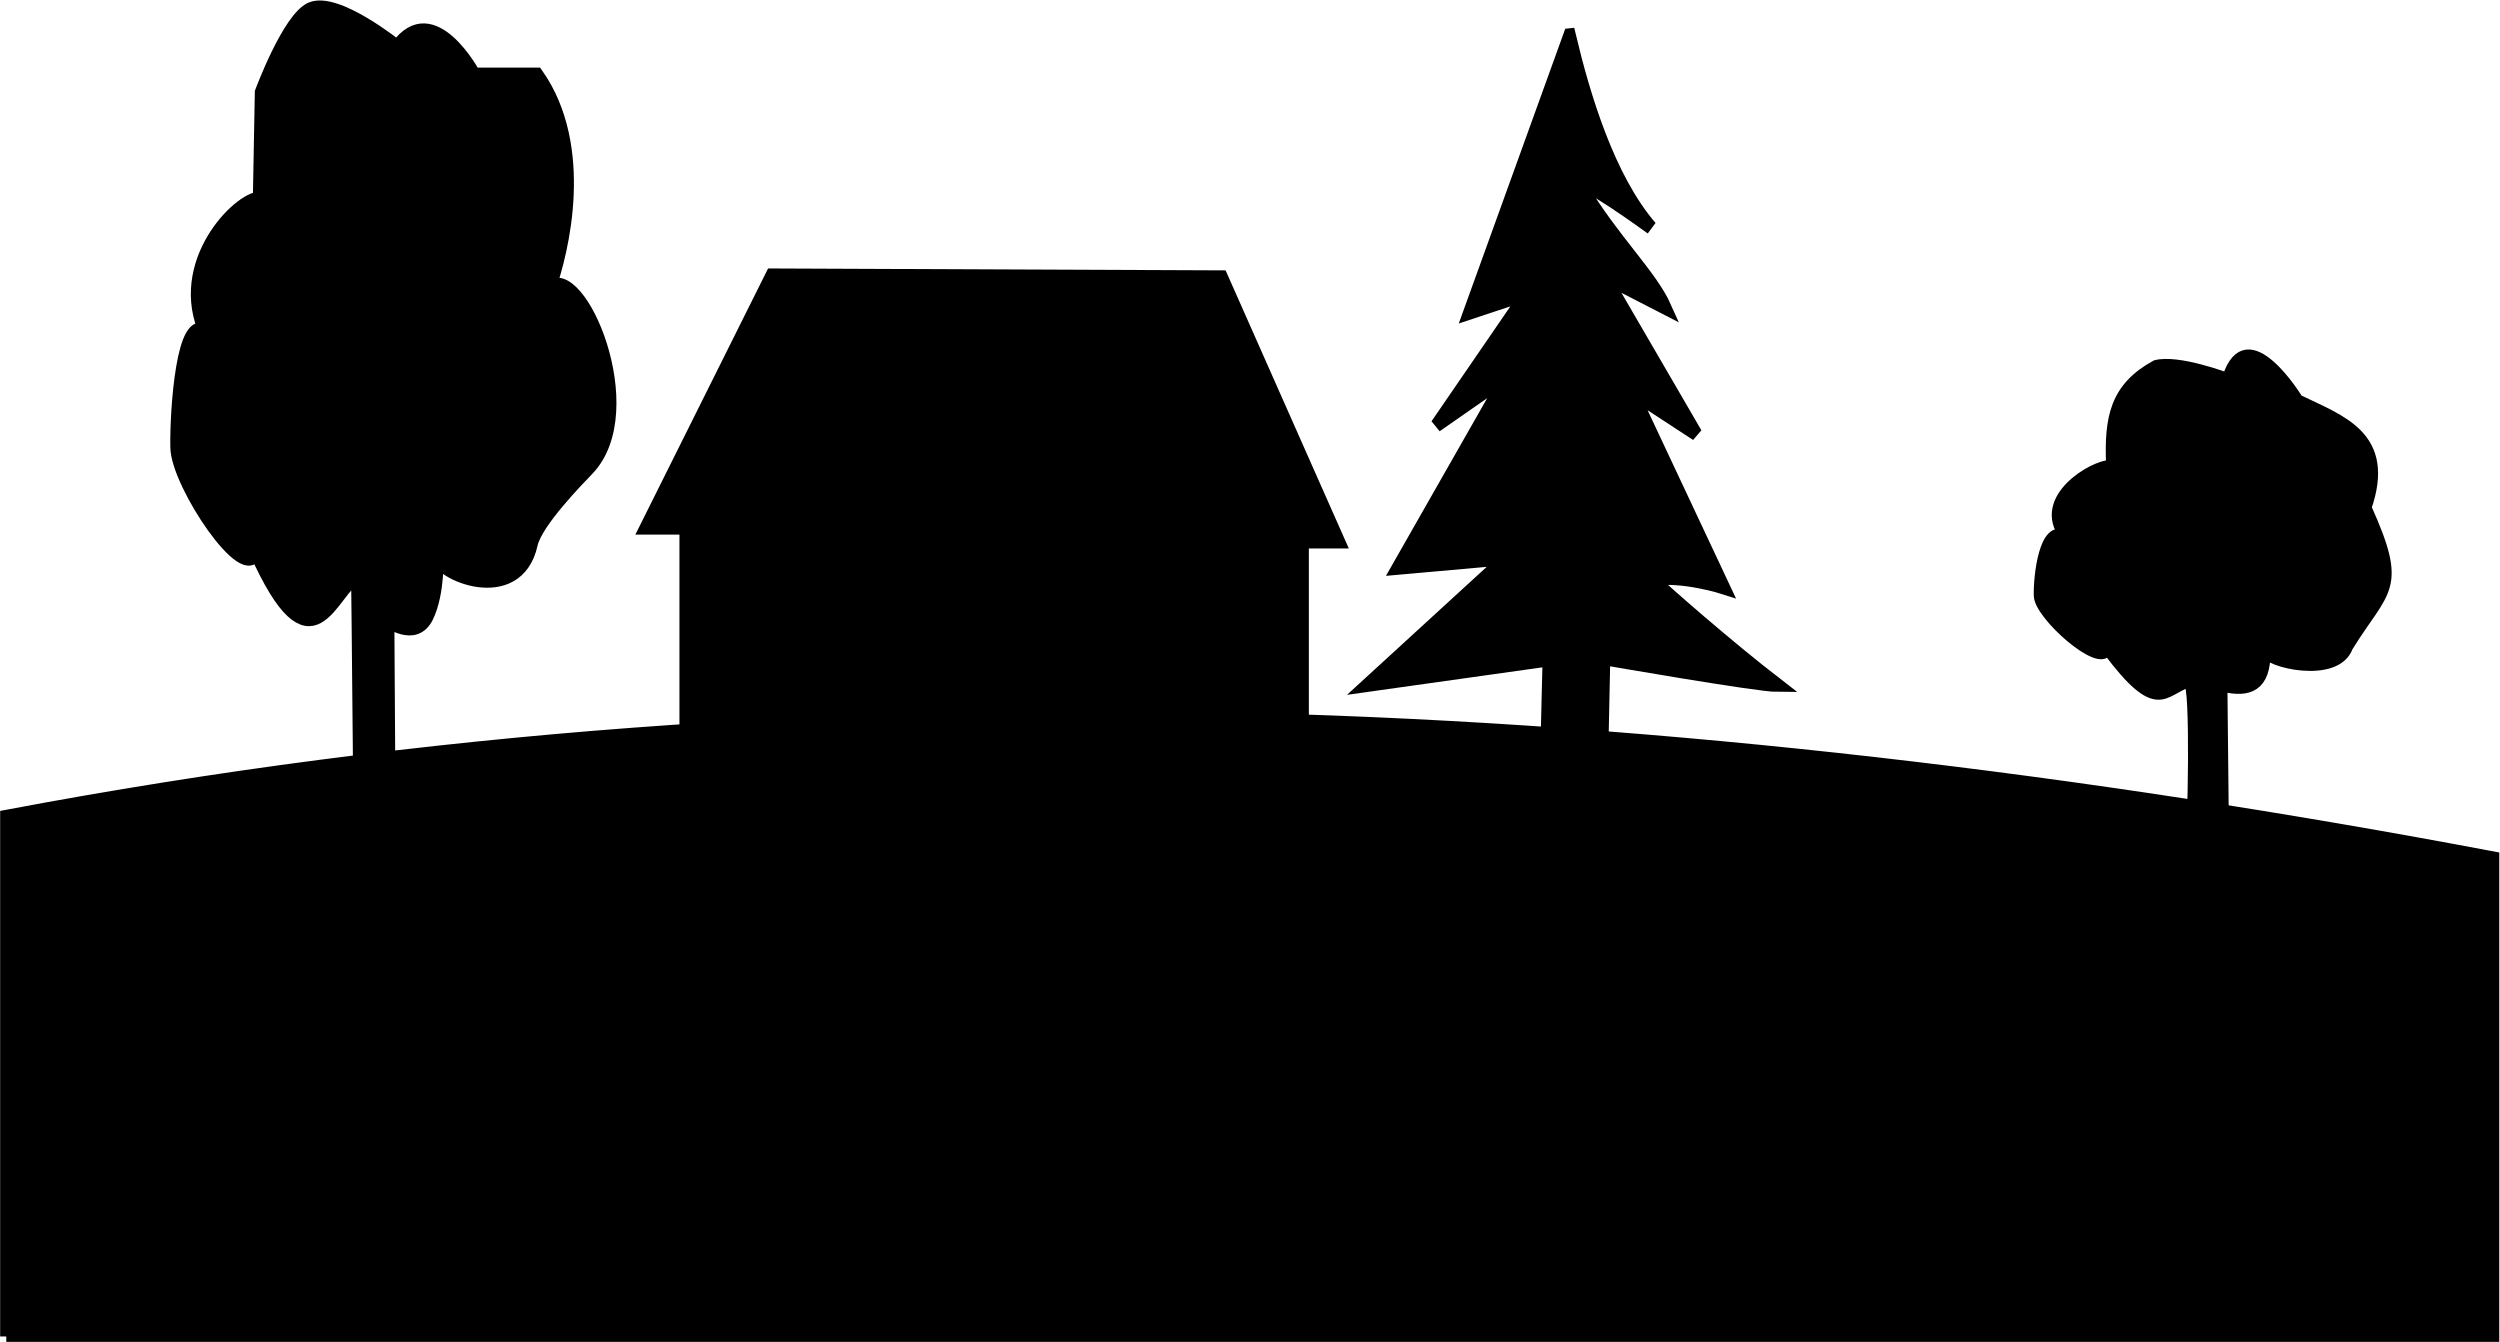
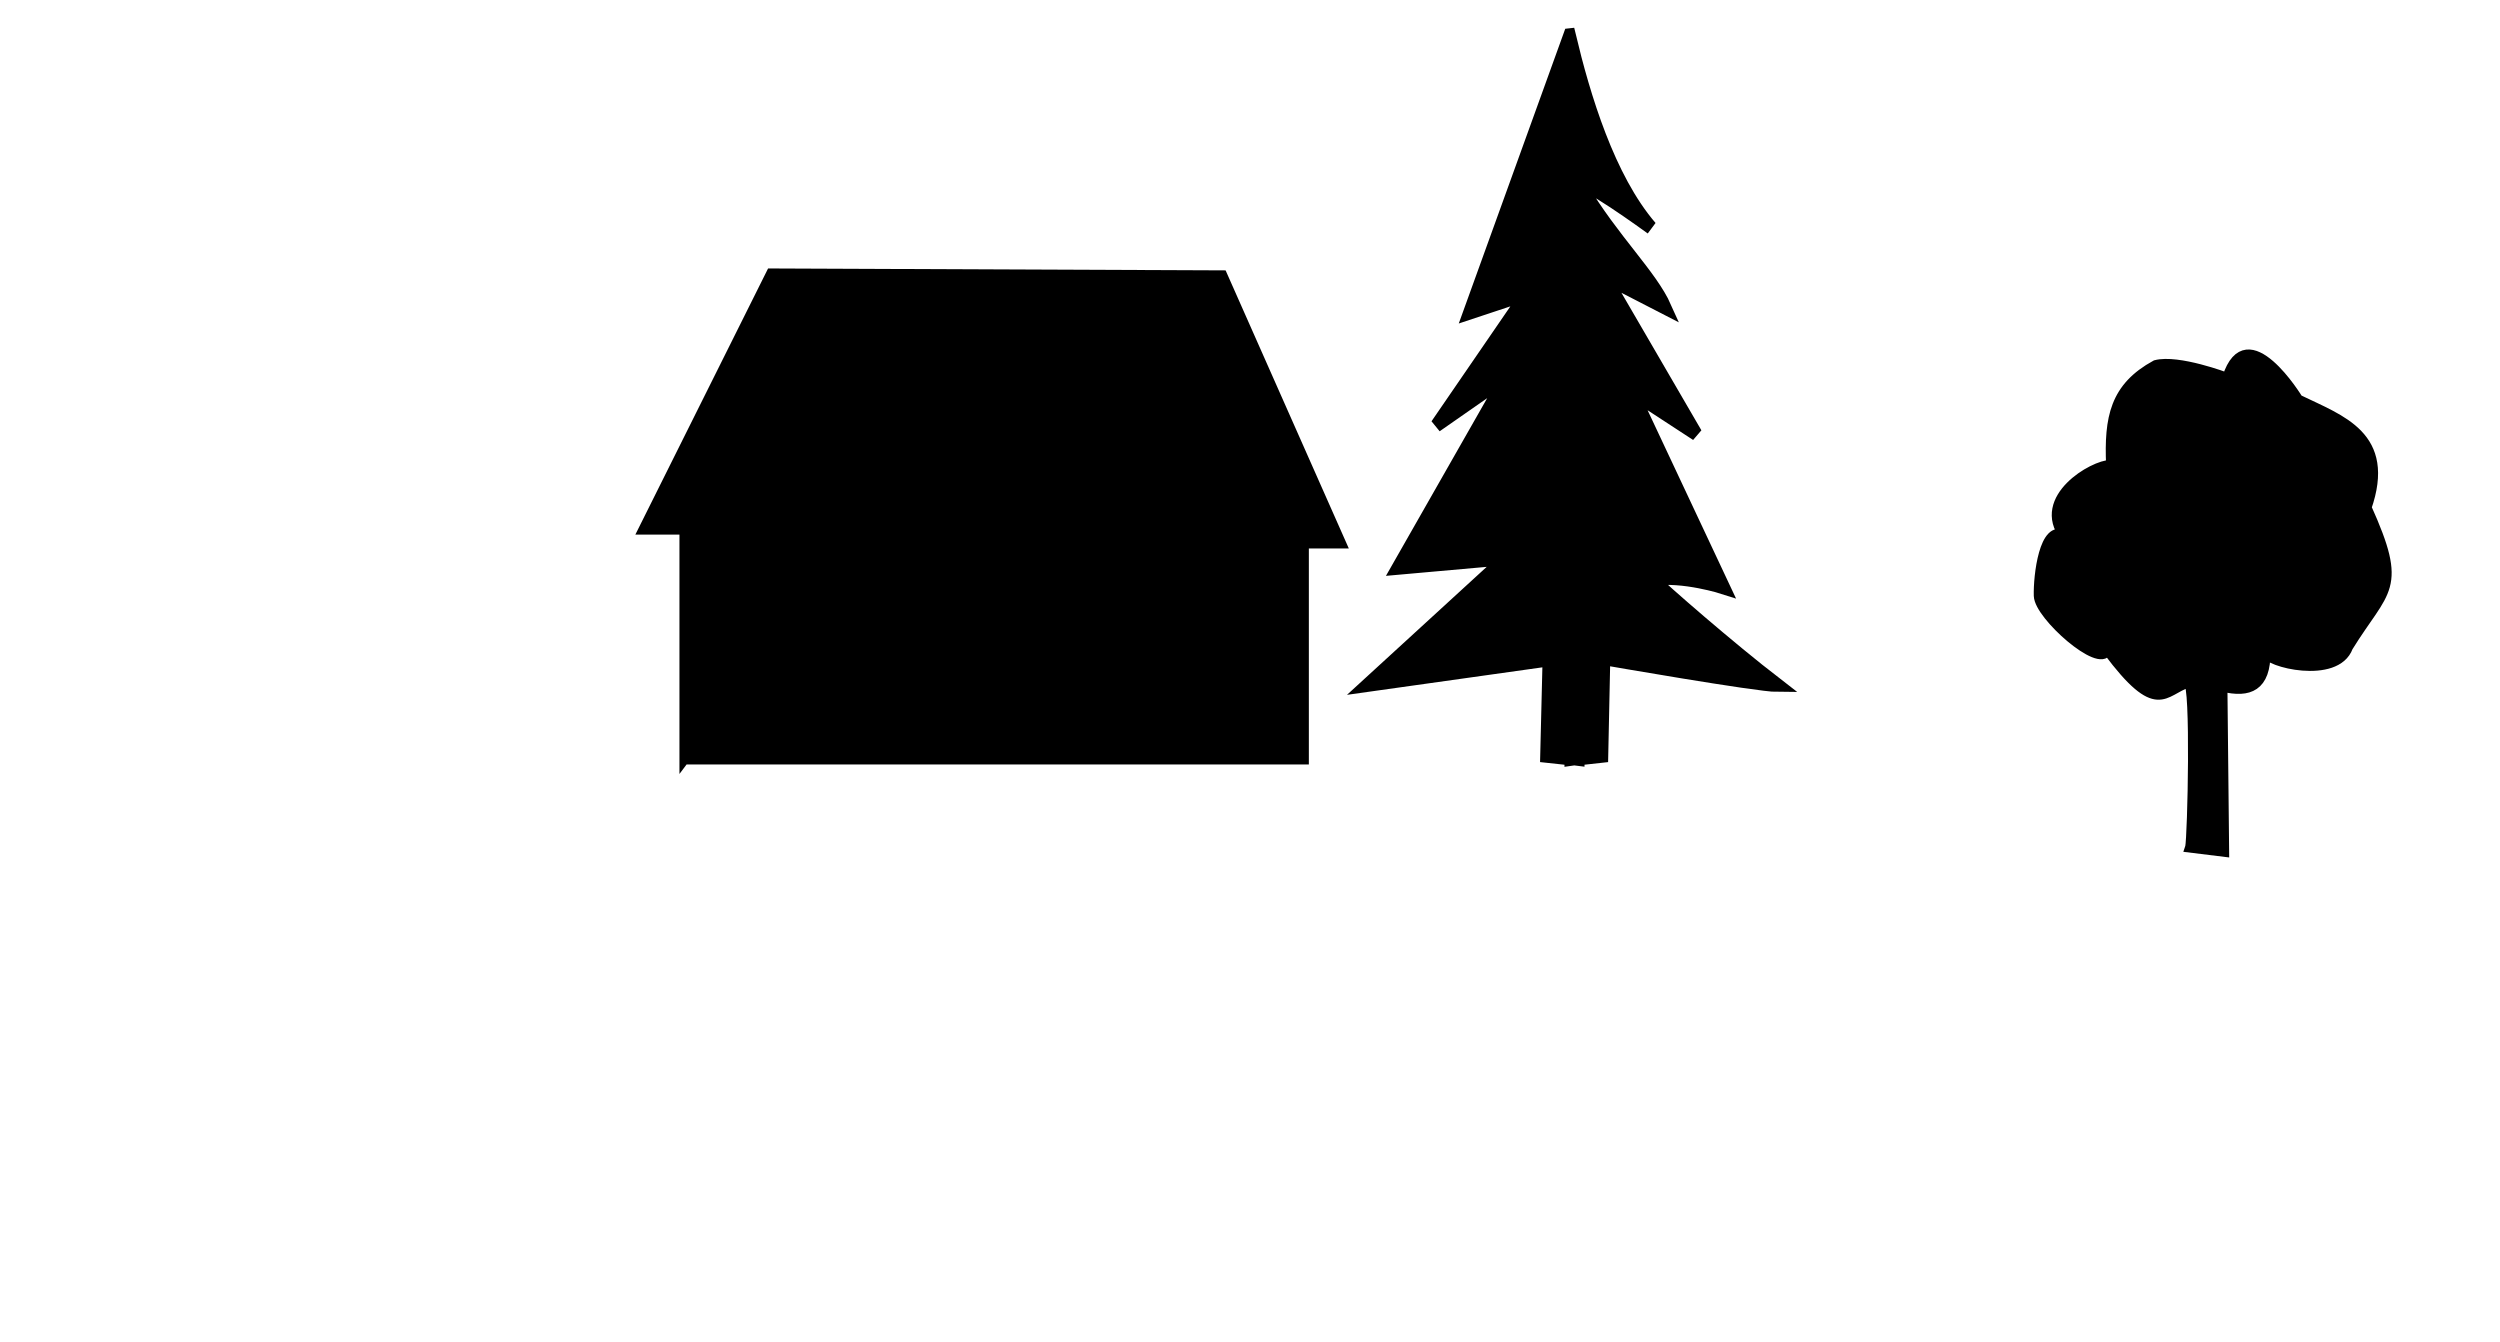
<svg xmlns="http://www.w3.org/2000/svg" version="1.1" viewBox="0 0 591.43 317.45">
  <g transform="translate(-63 -174.45)">
    <g transform="matrix(2.912 0 0 3.246 -1043 -1810.5)" stroke="#000">
-       <path d="m380.32 708.91v-37.881c68.082-11.54 135.29-8.28 202.03 3.03v34.85h-202.03z" stroke-width="1px" />
-       <path d="m409.05 679.25c0.16-1.004-0.16-25.856-0.16-25.856-2.258 1.072-3.659 7.543-8.3-1.757-0.704 2.584-6.333-4.889-6.385-7.531-0.054-2.716 0.504-9.948 2.394-8.284-2.646-5.085 2.643-9.79 4.31-9.79l0.16-7.782s2.202-5.321 3.99-6.025c2.092-0.823 7.023 2.761 7.023 2.761 2.886-3.618 6.225 2.008 6.225 2.008h5.108c4.128 5.268 2.051 12.823 0.958 15.564 2.468-2.07 7.682 8.819 3.192 13.053-0.774 0.73-4.224 3.866-4.629 5.523-1.117 4.571-7.662 2.12-7.662 0.753 0 0 0.16 2.761-0.798 4.519-0.958 1.757-3.192 0.251-3.192 0.251l0.16 22.844-2.394-0.251z" stroke-width="1.121px" />
      <path d="m557.71 673.26c0.192-0.708 0.476-12.013-0.14-12.013-1.979 0.565-2.493 2.545-6.56-2.354-0.617 1.361-5.55-2.575-5.596-3.967-0.047-1.431 0.442-5.241 2.098-4.364-2.319-2.679 2.316-5.157 3.777-5.157-0.163-3.438 0.297-5.639 3.637-7.273 1.833-0.433 5.798 0.919 5.798 0.919 1.637-4.584 5.813 1.594 5.813 1.594 3.495 1.522 7.568 2.658 5.548 7.857 3.013 5.997 1.5 5.785-1.491 10.127-0.979 2.408-6.715 1.117-6.715 0.397 0.038 2.482-1.338 2.98-3.497 2.513l0.14 12.034-2.813-0.311z" stroke-width=".762px" />
-       <path d="m544.46 641.65" fill="none" stroke-width="1px" />
      <path d="m544.46 641.65" fill="none" stroke-width="1px" />
      <path d="m507.32 614.07-8.15 20.238 4.672-1.392-7.341 9.598 5.732-3.583-8.87 13.966 8.774-0.703-11.244 9.24s14.734-1.86 14.734-1.86l-0.191 7.021 1.97 0.191v0.038l0.293-0.038 0.335 0.038v-0.038l1.928-0.191 0.166-7.11s12.459 1.95 14.083 1.95c-4-2.768-9.284-6.917-10.184-7.722 2.493-0.358 5.833 0.613 5.833 0.613l-7.452-14.234 5.202 3.047-7.436-11.473 4.945 2.284c-1.167-2.353-4.199-4.856-6.849-8.829-0.599-1.121 5.675 2.982 5.675 2.982-3.436-3.579-5.436-9.555-6.622-14.034z" />
      <path d="m435.4 666.83v-16.754h-3.307l10.345-18.61 36.693 0.138 9.623 19.484h-3.008v15.741h-50.345z" stroke-width=".787px" />
    </g>
  </g>
</svg>